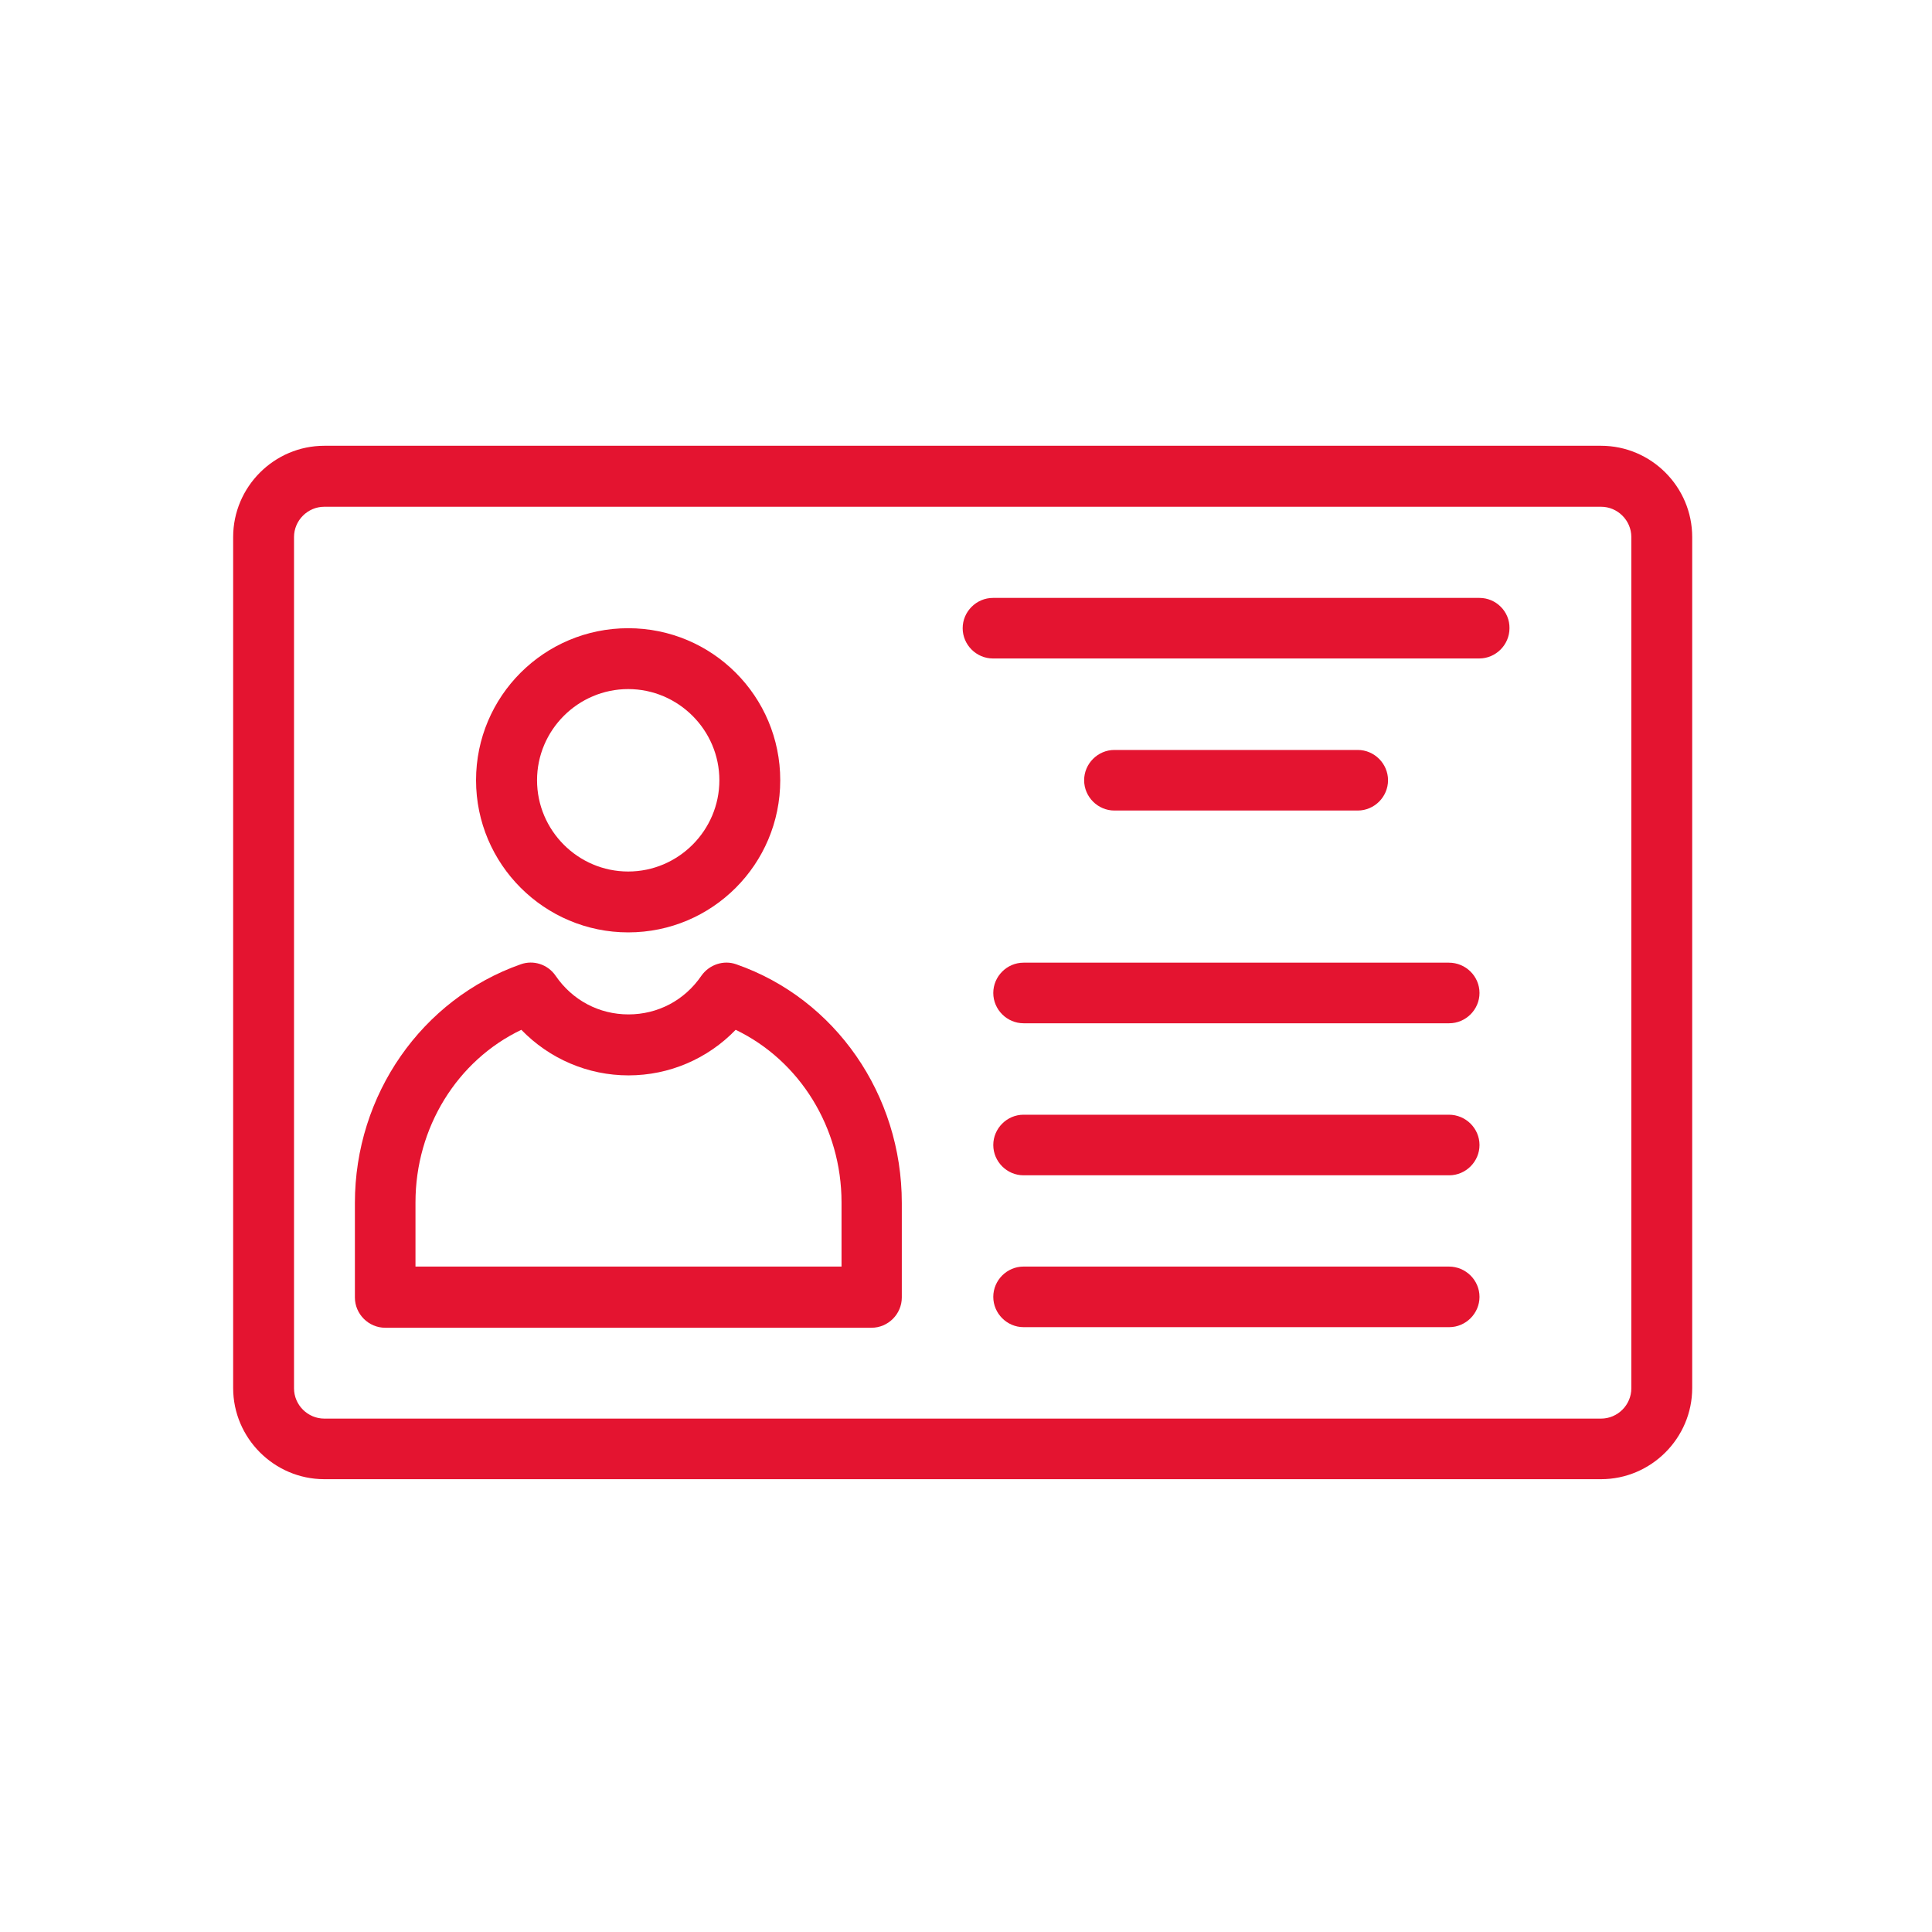
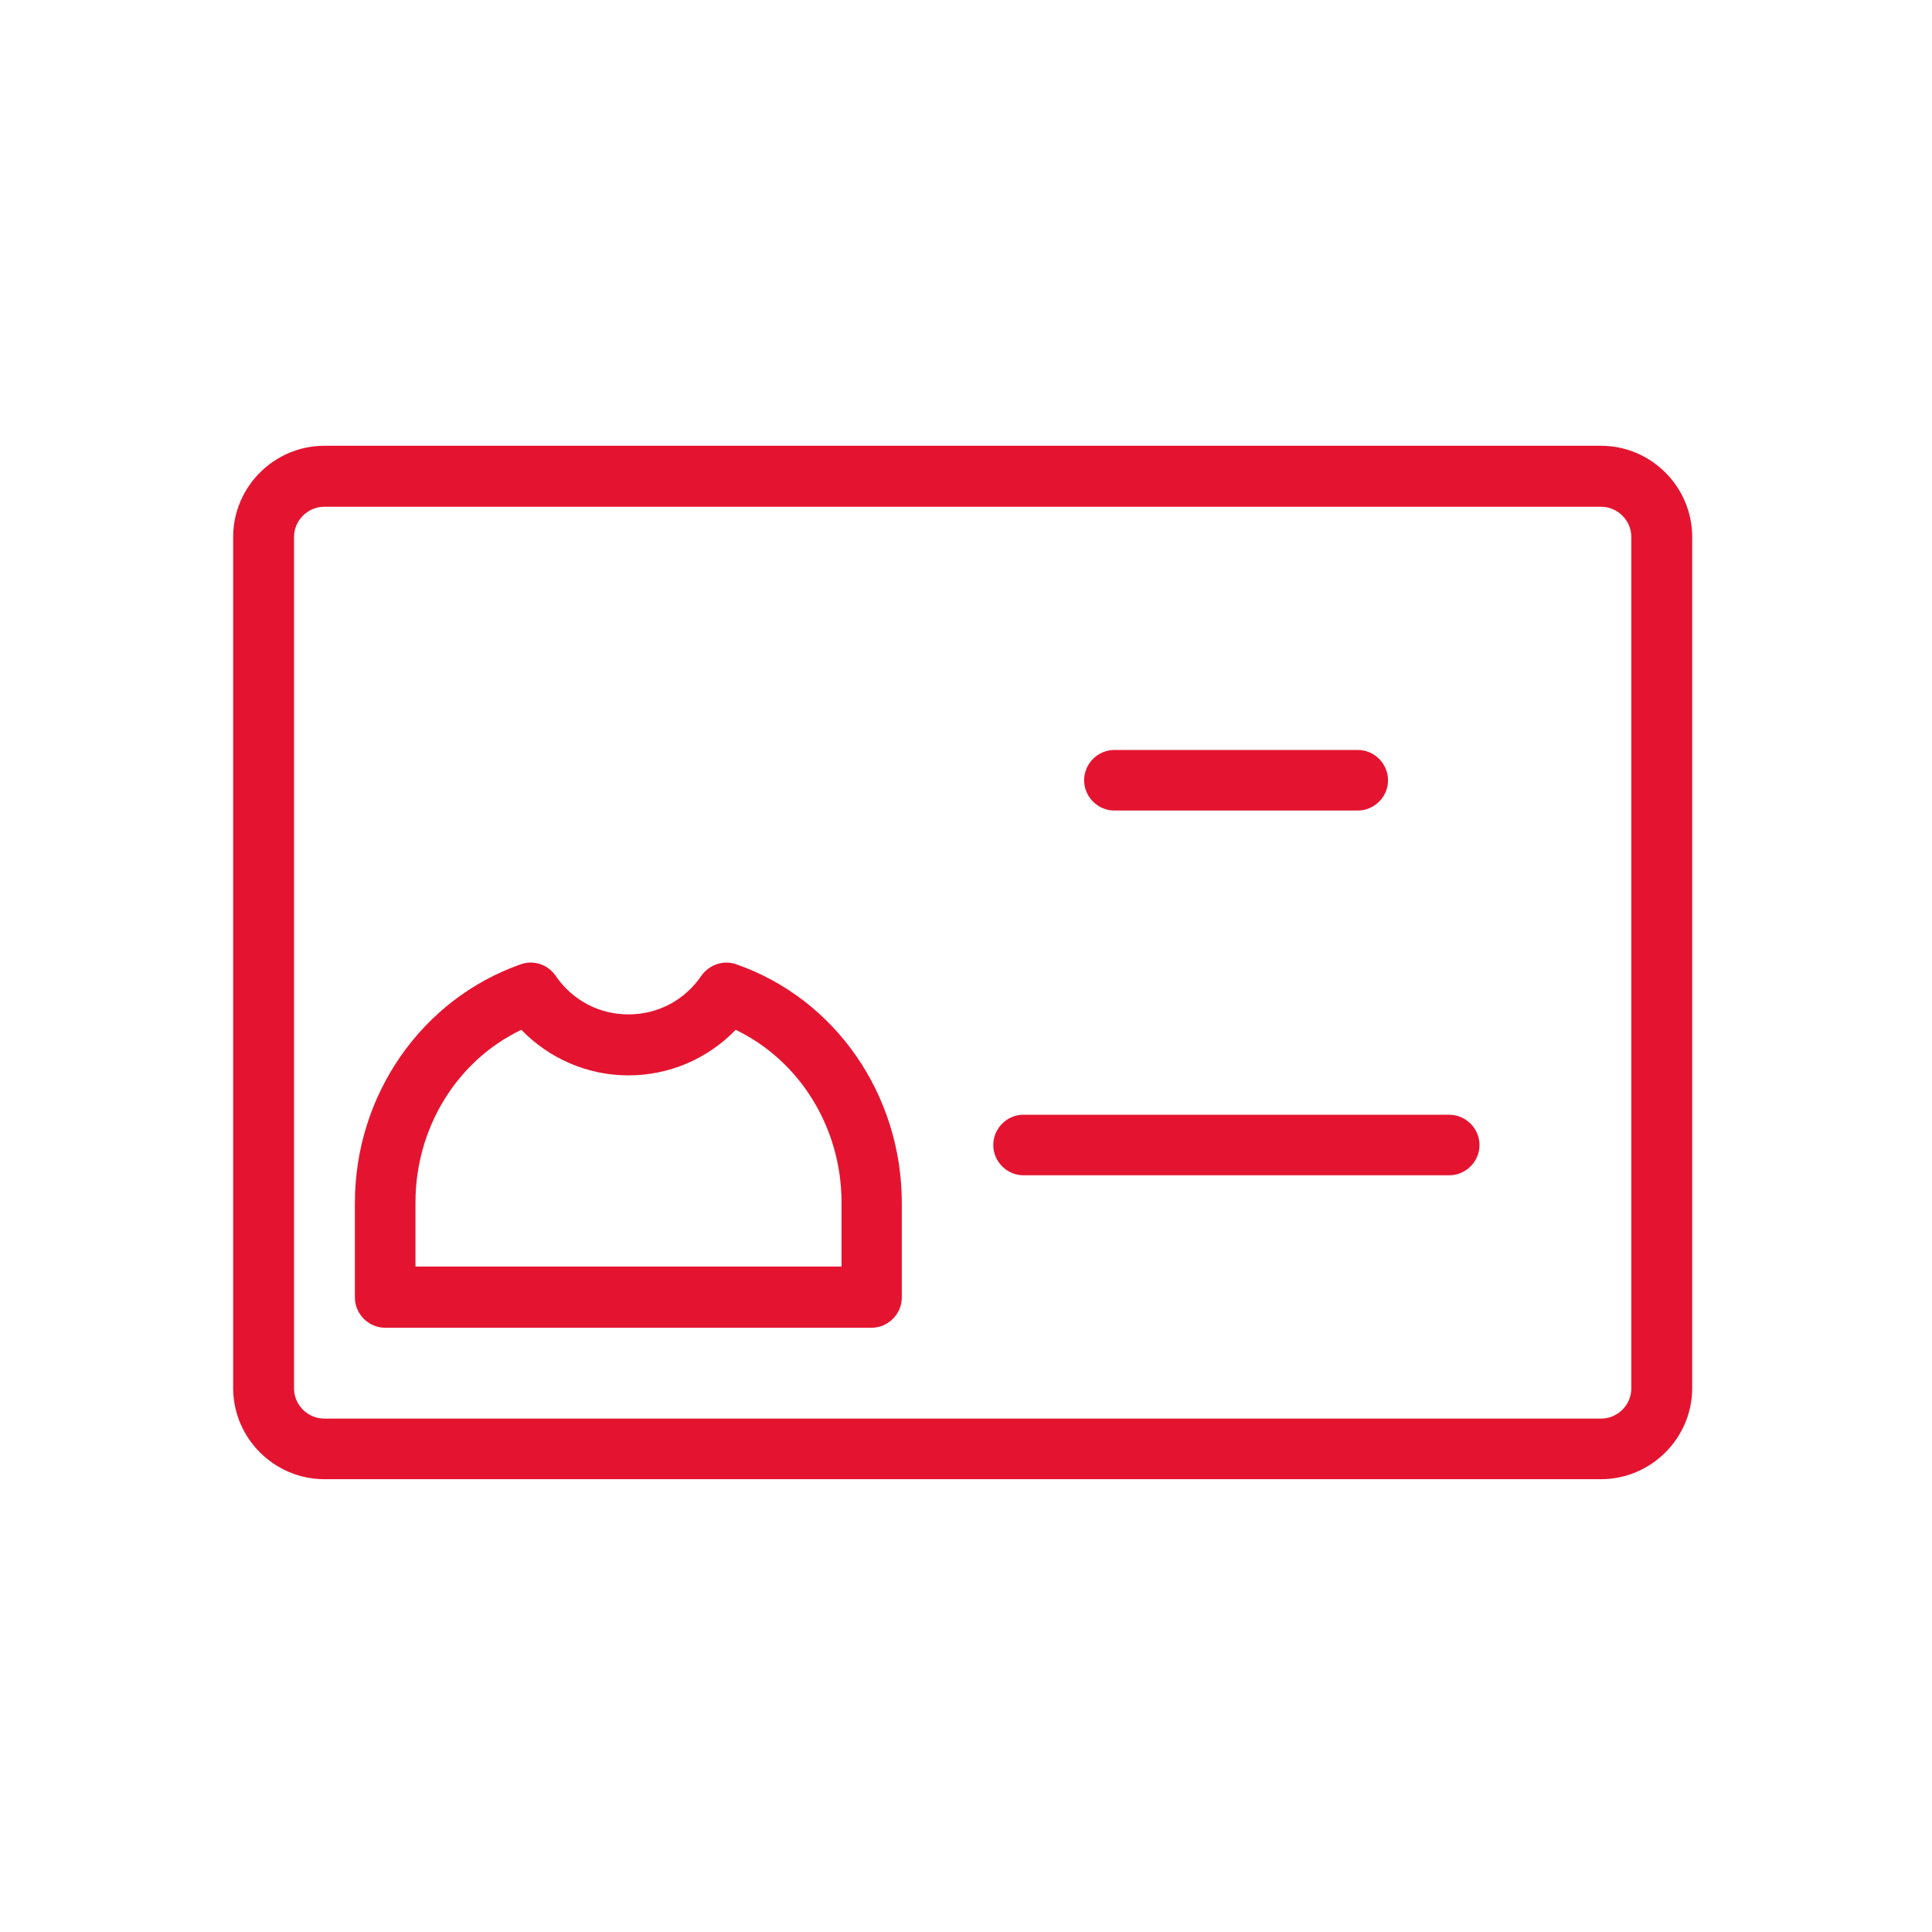
<svg xmlns="http://www.w3.org/2000/svg" width="100" zoomAndPan="magnify" viewBox="0 0 75 75" height="100" preserveAspectRatio="xMidYMid meet" version="1.0">
  <path fill="#e41430" d="M 62.152 17.305 L 12.59 17.305 C 10.645 17.305 9.051 18.898 9.051 20.848 L 9.051 53.883 C 9.051 55.828 10.645 57.422 12.59 57.422 L 62.152 57.422 C 64.098 57.422 65.691 55.828 65.691 53.883 L 65.691 20.848 C 65.691 18.898 64.098 17.305 62.152 17.305 Z M 63.328 53.895 C 63.328 54.539 62.797 55.07 62.152 55.07 L 12.59 55.07 C 11.945 55.07 11.414 54.539 11.414 53.895 L 11.414 20.848 C 11.414 20.203 11.945 19.672 12.59 19.672 L 62.152 19.672 C 62.797 19.672 63.328 20.203 63.328 20.848 Z M 63.328 53.895 " fill-opacity="1" fill-rule="nonzero" />
-   <path fill="#e41430" d="M 24.387 36.195 C 27.648 36.195 30.289 33.551 30.289 30.289 C 30.289 27.027 27.648 24.387 24.387 24.387 C 21.125 24.387 18.48 27.027 18.48 30.289 C 18.48 33.551 21.137 36.195 24.387 36.195 Z M 24.387 26.75 C 26.332 26.75 27.926 28.344 27.926 30.289 C 27.926 32.238 26.332 33.832 24.387 33.832 C 22.438 33.832 20.848 32.238 20.848 30.289 C 20.848 28.344 22.438 26.75 24.387 26.75 Z M 24.387 26.75 " fill-opacity="1" fill-rule="nonzero" />
  <path fill="#e41430" d="M 28.582 37.434 C 28.09 37.258 27.535 37.445 27.23 37.875 C 26.574 38.836 25.535 39.379 24.398 39.379 C 23.262 39.379 22.223 38.836 21.566 37.875 C 21.262 37.434 20.707 37.258 20.215 37.434 C 16.371 38.785 13.777 42.504 13.777 46.699 L 13.777 50.367 C 13.777 51.012 14.309 51.543 14.953 51.543 L 33.832 51.543 C 34.477 51.543 35.008 51.012 35.008 50.367 L 35.008 46.699 C 35.008 42.492 32.426 38.773 28.582 37.434 Z M 32.656 49.168 L 16.129 49.168 L 16.129 46.676 C 16.129 43.77 17.75 41.164 20.238 39.977 C 21.328 41.102 22.82 41.746 24.398 41.746 C 25.98 41.746 27.473 41.102 28.559 39.977 C 31.051 41.176 32.668 43.781 32.668 46.676 L 32.668 49.168 Z M 32.656 49.168 " fill-opacity="1" fill-rule="nonzero" />
-   <path fill="#e41430" d="M 57.434 23.211 L 38.547 23.211 C 37.902 23.211 37.371 23.742 37.371 24.387 C 37.371 25.031 37.902 25.562 38.547 25.562 L 57.422 25.562 C 58.066 25.562 58.598 25.031 58.598 24.387 C 58.609 23.742 58.078 23.211 57.434 23.211 Z M 57.434 23.211 " fill-opacity="1" fill-rule="nonzero" />
-   <path fill="#e41430" d="M 56.246 37.371 L 39.734 37.371 C 39.09 37.371 38.559 37.902 38.559 38.547 C 38.559 39.191 39.09 39.723 39.734 39.723 L 56.258 39.723 C 56.902 39.723 57.434 39.191 57.434 38.547 C 57.434 37.902 56.902 37.371 56.246 37.371 Z M 56.246 37.371 " fill-opacity="1" fill-rule="nonzero" />
  <path fill="#e41430" d="M 56.246 43.273 L 39.734 43.273 C 39.09 43.273 38.559 43.805 38.559 44.449 C 38.559 45.094 39.09 45.625 39.734 45.625 L 56.258 45.625 C 56.902 45.625 57.434 45.094 57.434 44.449 C 57.434 43.805 56.902 43.273 56.246 43.273 Z M 56.246 43.273 " fill-opacity="1" fill-rule="nonzero" />
-   <path fill="#e41430" d="M 56.246 49.168 L 39.734 49.168 C 39.09 49.168 38.559 49.699 38.559 50.344 C 38.559 50.988 39.09 51.52 39.734 51.52 L 56.258 51.52 C 56.902 51.52 57.434 50.988 57.434 50.344 C 57.434 49.699 56.902 49.168 56.246 49.168 Z M 56.246 49.168 " fill-opacity="1" fill-rule="nonzero" />
  <path fill="#e41430" d="M 52.707 31.465 C 53.352 31.465 53.883 30.934 53.883 30.289 C 53.883 29.645 53.352 29.113 52.707 29.113 L 43.262 29.113 C 42.617 29.113 42.086 29.645 42.086 30.289 C 42.086 30.934 42.617 31.465 43.262 31.465 Z M 52.707 31.465 " fill-opacity="1" fill-rule="nonzero" />
</svg>